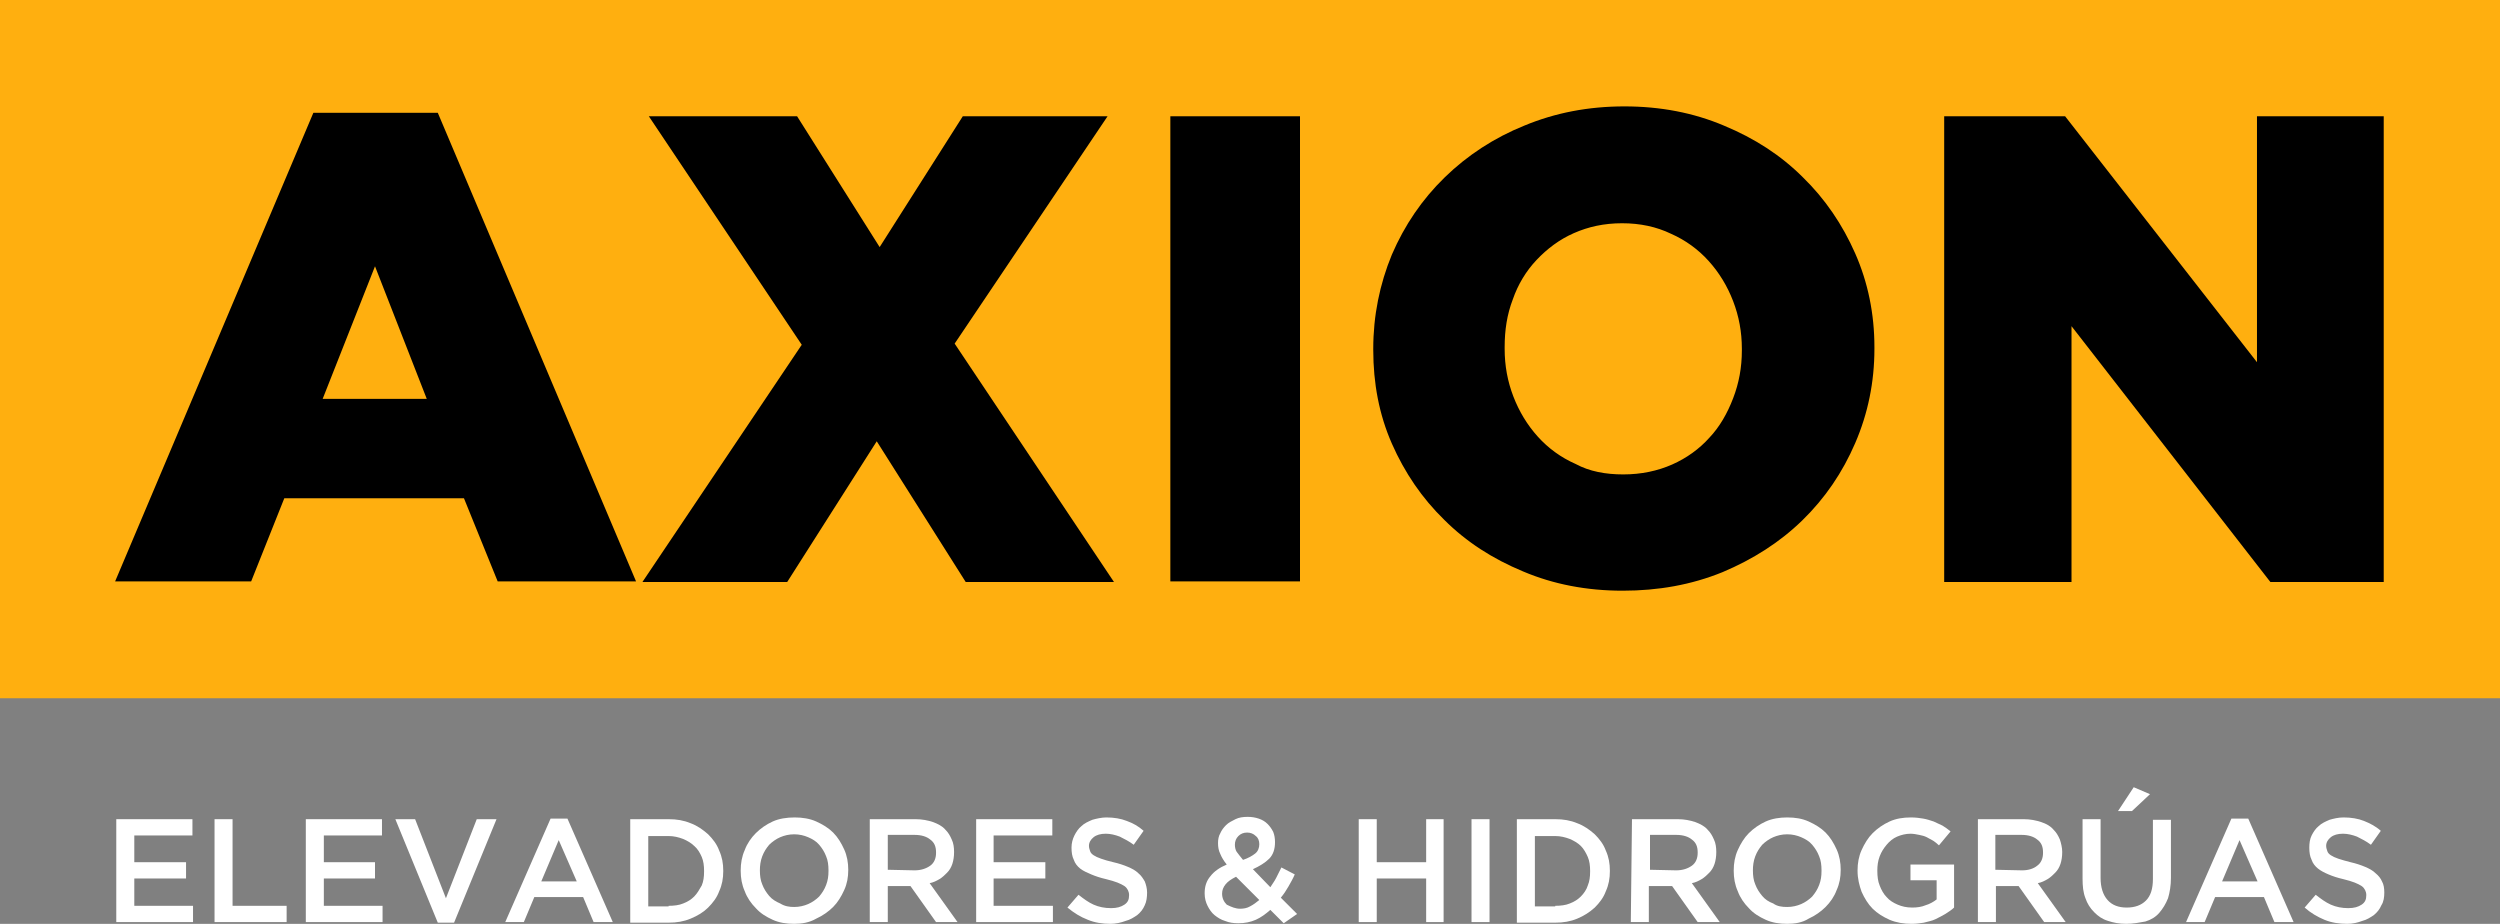
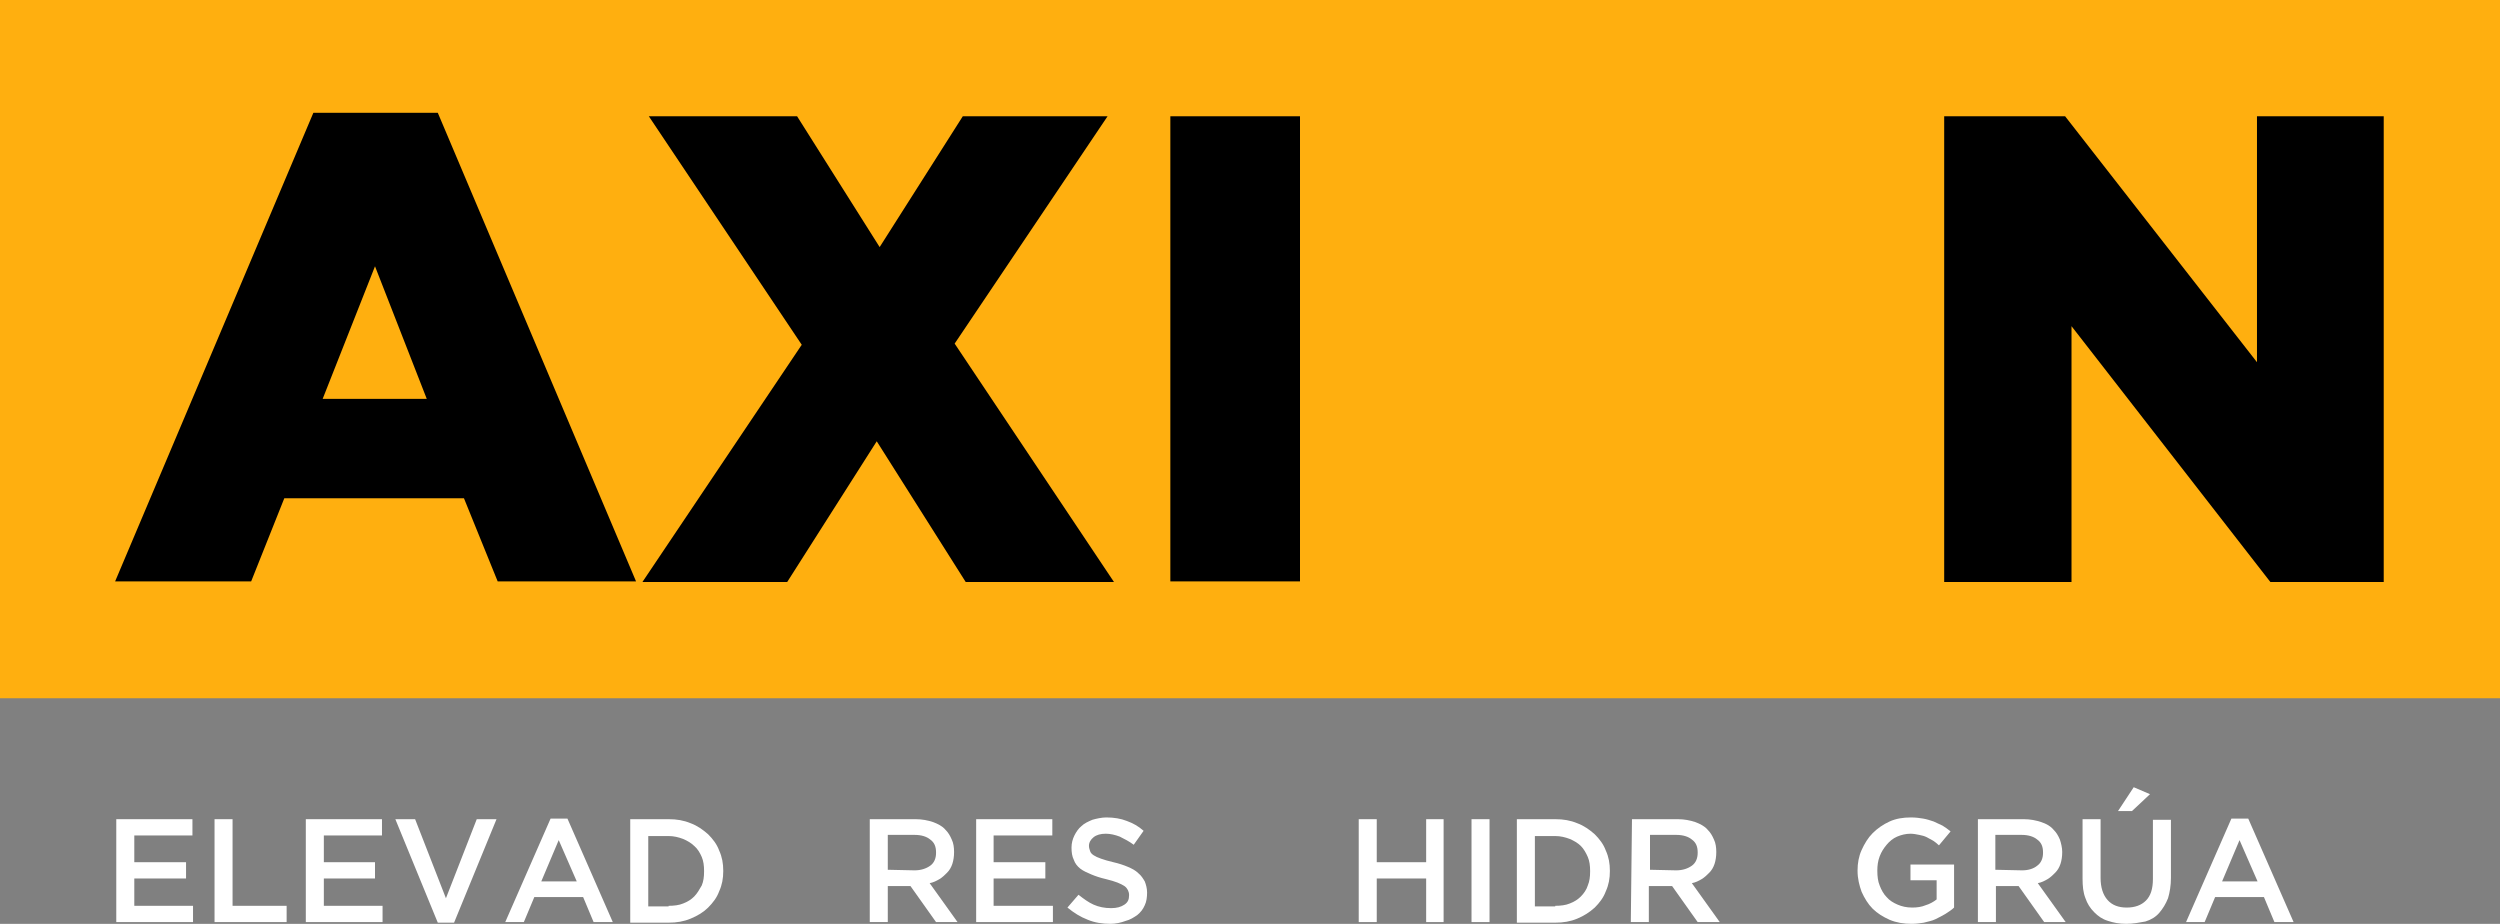
<svg xmlns="http://www.w3.org/2000/svg" xmlns:xlink="http://www.w3.org/1999/xlink" version="1.1" id="Layer_1" x="0px" y="0px" width="430px" height="158.9px" viewBox="0 0 430 158.9" style="enable-background:new 0 0 430 158.9;" xml:space="preserve">
  <rect x="0" y="0" width="430" height="158.9" fill="#808080" stroke="none" />
  <style type="text/css">
	.st0{fill:#FFFFFF;}
	.st1{clip-path:url(#SVGID_2_);fill:#FFFFFF;}
	.st2{clip-path:url(#SVGID_4_);fill:#FFFFFF;}
	.st3{clip-path:url(#SVGID_6_);fill:#FFFFFF;}
	.st4{clip-path:url(#SVGID_8_);fill:#FFFFFF;}
	.st5{clip-path:url(#SVGID_10_);fill:#FFFFFF;}
	.st6{clip-path:url(#SVGID_12_);fill:#FFFFFF;}
	.st7{clip-path:url(#SVGID_14_);fill:#FFFFFF;}
	.st8{clip-path:url(#SVGID_16_);fill:#FFFFFF;}
	.st9{clip-path:url(#SVGID_18_);fill:#FFFFFF;}
	.st10{clip-path:url(#SVGID_20_);fill:#FFFFFF;}
	.st11{clip-path:url(#SVGID_22_);fill:#FFFFFF;}
	.st12{clip-path:url(#SVGID_24_);fill:#FFFFFF;}
	.st13{clip-path:url(#SVGID_26_);fill:#FFFFFF;}
	.st14{clip-path:url(#SVGID_28_);fill:#FFFFFF;}
	.st15{clip-path:url(#SVGID_30_);fill:#FFFFFF;}
	.st16{clip-path:url(#SVGID_32_);fill:#FFFFFF;}
	.st17{clip-path:url(#SVGID_34_);fill:#FFAF0F;}
	.st18{clip-path:url(#SVGID_36_);}
	.st19{clip-path:url(#SVGID_38_);}
	.st20{clip-path:url(#SVGID_40_);}
	.st21{clip-path:url(#SVGID_42_);}
	.st22{clip-path:url(#SVGID_44_);}
</style>
  <polygon class="st0" points="20,140.9 20,158.6 33.2,158.6 33.2,155.8 23.1,155.8 23.1,151.1 32,151.1 32,148.3 23.1,148.3   23.1,143.7 33.1,143.7 33.1,140.9 " />
  <polygon class="st0" points="36.9,140.9 36.9,158.6 49.3,158.6 49.3,155.8 40,155.8 40,140.9 " />
  <polygon class="st0" points="52.6,140.9 52.6,158.6 65.8,158.6 65.8,155.8 55.7,155.8 55.7,151.1 64.5,151.1 64.5,148.3 55.7,148.3   55.7,143.7 65.7,143.7 65.7,140.9 " />
  <polygon class="st0" points="82,140.9 76.7,154.5 71.4,140.9 68,140.9 75.3,158.7 78.1,158.7 85.4,140.9 " />
  <path class="st0" d="M96.1,144.5l3.1,7.1h-6.1L96.1,144.5z M94.7,140.8l-7.8,17.8h3.2l1.8-4.3h8.4l1.8,4.3h3.3l-7.8-17.8H94.7z" />
  <g>
    <g>
      <defs>
        <rect id="SVGID_1_" width="430" height="158.9" />
      </defs>
      <clipPath id="SVGID_2_">
        <use xlink:href="#SVGID_1_" style="overflow:visible;" />
      </clipPath>
      <path class="st1" d="M115,155.8c0.9,0,1.8-0.1,2.5-0.4c0.8-0.3,1.4-0.7,1.9-1.2c0.5-0.5,0.9-1.2,1.3-1.9c0.3-0.7,0.4-1.5,0.4-2.4    v-0.1c0-0.9-0.1-1.7-0.4-2.4c-0.3-0.7-0.7-1.4-1.3-1.9c-0.5-0.5-1.2-0.9-1.9-1.2c-0.8-0.3-1.6-0.5-2.5-0.5h-3.5v12.1H115z     M108.4,140.9h6.6c1.4,0,2.6,0.2,3.8,0.7c1.1,0.4,2.1,1.1,3,1.9c0.8,0.8,1.5,1.7,1.9,2.8c0.5,1.1,0.7,2.2,0.7,3.5v0    c0,1.3-0.2,2.4-0.7,3.5c-0.4,1.1-1.1,2-1.9,2.8c-0.8,0.8-1.8,1.4-3,1.9c-1.2,0.5-2.4,0.7-3.8,0.7h-6.6V140.9z" />
    </g>
    <g>
      <defs>
        <rect id="SVGID_3_" width="430" height="158.9" />
      </defs>
      <clipPath id="SVGID_4_">
        <use xlink:href="#SVGID_3_" style="overflow:visible;" />
      </clipPath>
-       <path class="st2" d="M136.6,156c0.9,0,1.7-0.2,2.4-0.5c0.7-0.3,1.4-0.8,1.9-1.3c0.5-0.6,0.9-1.2,1.2-2c0.3-0.8,0.4-1.5,0.4-2.4    v-0.1c0-0.9-0.1-1.7-0.4-2.4c-0.3-0.8-0.7-1.4-1.2-2c-0.5-0.6-1.2-1-1.9-1.3c-0.7-0.3-1.5-0.5-2.4-0.5c-0.9,0-1.7,0.2-2.4,0.5    c-0.7,0.3-1.4,0.8-1.9,1.3c-0.5,0.6-0.9,1.2-1.2,2c-0.3,0.8-0.4,1.6-0.4,2.4v0c0,0.9,0.1,1.7,0.4,2.4c0.3,0.8,0.7,1.4,1.2,2    c0.5,0.6,1.2,1,1.9,1.3C135,155.9,135.8,156,136.6,156 M136.6,158.9c-1.4,0-2.6-0.2-3.7-0.7c-1.1-0.5-2.1-1.1-2.9-2    c-0.8-0.8-1.5-1.8-1.9-2.9c-0.5-1.1-0.7-2.3-0.7-3.5v-0.1c0-1.2,0.2-2.4,0.7-3.5c0.4-1.1,1.1-2.1,1.9-2.9c0.8-0.8,1.8-1.5,2.9-2    c1.1-0.5,2.4-0.7,3.8-0.7c1.3,0,2.6,0.2,3.7,0.7c1.1,0.5,2.1,1.1,2.9,1.9c0.8,0.8,1.4,1.8,1.9,2.9c0.5,1.1,0.7,2.3,0.7,3.5v0    c0,1.3-0.2,2.4-0.7,3.5c-0.5,1.1-1.1,2.1-1.9,2.9c-0.8,0.8-1.8,1.5-2.9,2C139.2,158.7,137.9,158.9,136.6,158.9" />
    </g>
    <g>
      <defs>
        <rect id="SVGID_5_" width="430" height="158.9" />
      </defs>
      <clipPath id="SVGID_6_">
        <use xlink:href="#SVGID_5_" style="overflow:visible;" />
      </clipPath>
      <path class="st3" d="M157.3,149.7c1.1,0,2-0.3,2.7-0.8c0.7-0.5,1-1.3,1-2.2v-0.1c0-1-0.3-1.7-1-2.2c-0.6-0.5-1.5-0.8-2.7-0.8h-4.6    v6L157.3,149.7L157.3,149.7z M149.6,140.9h7.9c1.1,0,2.1,0.2,3,0.5c0.8,0.3,1.6,0.7,2.1,1.3c0.5,0.5,0.8,1,1.1,1.7    c0.3,0.6,0.4,1.4,0.4,2.1v0.1c0,0.7-0.1,1.4-0.3,2c-0.2,0.6-0.5,1.1-0.9,1.5c-0.4,0.4-0.8,0.8-1.3,1.1c-0.5,0.3-1.1,0.6-1.7,0.7    l4.8,6.7H161l-4.4-6.2h0h-3.9v6.2h-3.1L149.6,140.9L149.6,140.9z" />
    </g>
    <g>
      <defs>
        <rect id="SVGID_7_" width="430" height="158.9" />
      </defs>
      <clipPath id="SVGID_8_">
        <use xlink:href="#SVGID_7_" style="overflow:visible;" />
      </clipPath>
      <polygon class="st4" points="167.9,140.9 181,140.9 181,143.7 170.9,143.7 170.9,148.3 179.8,148.3 179.8,151.1 170.9,151.1     170.9,155.8 181.1,155.8 181.1,158.6 167.9,158.6   " />
    </g>
    <g>
      <defs>
        <rect id="SVGID_9_" width="430" height="158.9" />
      </defs>
      <clipPath id="SVGID_10_">
        <use xlink:href="#SVGID_9_" style="overflow:visible;" />
      </clipPath>
      <path class="st5" d="M191,158.9c-1.4,0-2.7-0.2-3.9-0.7c-1.3-0.5-2.4-1.2-3.5-2.1l1.9-2.2c0.9,0.7,1.7,1.3,2.6,1.7    c0.9,0.4,1.9,0.6,3,0.6c1,0,1.7-0.2,2.3-0.6c0.6-0.4,0.8-0.9,0.8-1.6v-0.1c0-0.3-0.1-0.6-0.2-0.8c-0.1-0.2-0.3-0.5-0.6-0.7    c-0.3-0.2-0.7-0.4-1.2-0.6c-0.5-0.2-1.2-0.4-2-0.6c-0.9-0.2-1.8-0.5-2.5-0.8c-0.7-0.3-1.4-0.6-1.9-1c-0.5-0.4-0.9-0.9-1.1-1.5    c-0.3-0.6-0.4-1.3-0.4-2.1v0c0-0.8,0.2-1.5,0.5-2.1c0.3-0.6,0.7-1.2,1.2-1.6c0.5-0.5,1.2-0.8,1.9-1.1c0.7-0.2,1.6-0.4,2.4-0.4    c1.3,0,2.5,0.2,3.5,0.6c1.1,0.4,2,0.9,2.9,1.7l-1.7,2.4c-0.8-0.6-1.6-1-2.4-1.4c-0.8-0.3-1.6-0.5-2.4-0.5c-0.9,0-1.6,0.2-2.1,0.6    c-0.5,0.4-0.8,0.9-0.8,1.5v0c0,0.3,0.1,0.6,0.2,0.9c0.1,0.3,0.3,0.5,0.6,0.7c0.3,0.2,0.7,0.4,1.3,0.6c0.6,0.2,1.2,0.4,2.1,0.6    c0.9,0.2,1.8,0.5,2.5,0.8c0.7,0.3,1.3,0.6,1.8,1.1c0.5,0.4,0.8,0.9,1.1,1.4c0.2,0.5,0.4,1.2,0.4,1.9v0c0,0.8-0.1,1.6-0.4,2.2    c-0.3,0.7-0.7,1.2-1.3,1.7c-0.6,0.4-1.2,0.8-2,1C192.8,158.7,191.9,158.9,191,158.9" />
    </g>
    <g>
      <defs>
-         <rect id="SVGID_11_" width="430" height="158.9" />
-       </defs>
+         </defs>
      <clipPath id="SVGID_12_">
        <use xlink:href="#SVGID_11_" style="overflow:visible;" />
      </clipPath>
      <path class="st6" d="M213.8,147.9c0.9-0.3,1.6-0.7,2.1-1.1c0.5-0.4,0.7-1,0.7-1.6v0c0-0.6-0.2-1.1-0.6-1.4    c-0.4-0.4-0.9-0.6-1.5-0.6c-0.6,0-1.1,0.2-1.5,0.6c-0.4,0.4-0.6,0.9-0.6,1.5v0c0,0.4,0.1,0.9,0.3,1.2    C213,146.9,213.3,147.3,213.8,147.9 M213.3,156.3c0.6,0,1.2-0.1,1.7-0.4c0.6-0.3,1.1-0.7,1.6-1.1l-4-4c-0.8,0.4-1.4,0.8-1.8,1.3    c-0.4,0.5-0.6,1-0.6,1.6v0c0,0.8,0.3,1.4,0.8,1.9C211.8,156,212.5,156.3,213.3,156.3 M218.5,156.5c-0.8,0.7-1.6,1.3-2.5,1.7    c-0.9,0.4-1.9,0.6-3,0.6c-0.8,0-1.6-0.1-2.3-0.4c-0.7-0.2-1.3-0.6-1.8-1c-0.5-0.4-0.9-1-1.2-1.6c-0.3-0.6-0.5-1.3-0.5-2.1v-0.1    c0-1.1,0.3-2.1,1-2.9c0.6-0.8,1.6-1.5,2.8-2c-0.5-0.6-0.9-1.3-1.1-1.8c-0.3-0.6-0.4-1.2-0.4-1.9v0c0-0.6,0.1-1.2,0.4-1.7    c0.2-0.5,0.6-1,1-1.4c0.4-0.4,1-0.7,1.6-1c0.6-0.3,1.3-0.4,2.1-0.4c0.7,0,1.3,0.1,1.9,0.3c0.6,0.2,1.1,0.5,1.5,0.9    c0.4,0.4,0.7,0.8,1,1.4c0.2,0.5,0.3,1.1,0.3,1.7v0.1c0,1.1-0.3,2.1-1,2.8c-0.7,0.7-1.7,1.3-2.8,1.8l3,3.1c0.3-0.5,0.7-1,1-1.6    c0.3-0.6,0.6-1.2,0.9-1.8l2.3,1.2c-0.3,0.7-0.7,1.4-1.1,2.1c-0.4,0.7-0.8,1.3-1.3,1.9l2.8,2.8l-2.3,1.6L218.5,156.5z" />
    </g>
    <g>
      <defs>
        <rect id="SVGID_13_" width="430" height="158.9" />
      </defs>
      <clipPath id="SVGID_14_">
        <use xlink:href="#SVGID_13_" style="overflow:visible;" />
      </clipPath>
      <polygon class="st7" points="233.7,140.9 236.8,140.9 236.8,148.3 245.3,148.3 245.3,140.9 248.3,140.9 248.3,158.6 245.3,158.6     245.3,151.1 236.8,151.1 236.8,158.6 233.7,158.6   " />
    </g>
    <g>
      <defs>
        <rect id="SVGID_15_" width="430" height="158.9" />
      </defs>
      <clipPath id="SVGID_16_">
        <use xlink:href="#SVGID_15_" style="overflow:visible;" />
      </clipPath>
      <rect x="253.1" y="140.9" class="st8" width="3.1" height="17.7" />
    </g>
    <g>
      <defs>
        <rect id="SVGID_17_" width="430" height="158.9" />
      </defs>
      <clipPath id="SVGID_18_">
        <use xlink:href="#SVGID_17_" style="overflow:visible;" />
      </clipPath>
      <path class="st9" d="M267.5,155.8c0.9,0,1.8-0.1,2.5-0.4c0.8-0.3,1.4-0.7,1.9-1.2c0.5-0.5,1-1.2,1.2-1.9c0.3-0.7,0.4-1.5,0.4-2.4    v-0.1c0-0.9-0.1-1.7-0.4-2.4c-0.3-0.7-0.7-1.4-1.2-1.9c-0.5-0.5-1.2-0.9-1.9-1.2c-0.8-0.3-1.6-0.5-2.5-0.5H264v12.1H267.5z     M260.9,140.9h6.6c1.4,0,2.6,0.2,3.8,0.7c1.1,0.4,2.1,1.1,3,1.9c0.8,0.8,1.5,1.7,1.9,2.8c0.5,1.1,0.7,2.2,0.7,3.5v0    c0,1.3-0.2,2.4-0.7,3.5c-0.4,1.1-1.1,2-1.9,2.8c-0.9,0.8-1.8,1.4-3,1.9c-1.2,0.5-2.4,0.7-3.8,0.7h-6.6V140.9z" />
    </g>
    <g>
      <defs>
        <rect id="SVGID_19_" width="430" height="158.9" />
      </defs>
      <clipPath id="SVGID_20_">
        <use xlink:href="#SVGID_19_" style="overflow:visible;" />
      </clipPath>
      <path class="st10" d="M288.3,149.7c1.1,0,2-0.3,2.7-0.8c0.7-0.5,1-1.3,1-2.2v-0.1c0-1-0.3-1.7-1-2.2c-0.6-0.5-1.5-0.8-2.7-0.8    h-4.5v6L288.3,149.7L288.3,149.7z M280.7,140.9h7.9c1.1,0,2.1,0.2,3,0.5c0.8,0.3,1.6,0.7,2.1,1.3c0.5,0.5,0.8,1,1.1,1.7    c0.3,0.6,0.4,1.4,0.4,2.1v0.1c0,0.7-0.1,1.4-0.3,2c-0.2,0.6-0.5,1.1-0.9,1.5c-0.4,0.4-0.8,0.8-1.3,1.1c-0.5,0.3-1.1,0.6-1.7,0.7    l4.8,6.7H292l-4.4-6.2h-0.1h-3.9v6.2h-3.1L280.7,140.9L280.7,140.9z" />
    </g>
    <g>
      <defs>
-         <rect id="SVGID_21_" width="430" height="158.9" />
-       </defs>
+         </defs>
      <clipPath id="SVGID_22_">
        <use xlink:href="#SVGID_21_" style="overflow:visible;" />
      </clipPath>
      <path class="st11" d="M307.4,156c0.9,0,1.7-0.2,2.4-0.5c0.7-0.3,1.4-0.8,1.9-1.3c0.5-0.6,0.9-1.2,1.2-2c0.3-0.8,0.4-1.5,0.4-2.4    v-0.1c0-0.9-0.1-1.7-0.4-2.4c-0.3-0.8-0.7-1.4-1.2-2c-0.5-0.6-1.2-1-1.9-1.3c-0.7-0.3-1.5-0.5-2.4-0.5s-1.7,0.2-2.4,0.5    c-0.7,0.3-1.4,0.8-1.9,1.3c-0.5,0.6-0.9,1.2-1.2,2c-0.3,0.8-0.4,1.6-0.4,2.4v0c0,0.9,0.1,1.7,0.4,2.4c0.3,0.8,0.7,1.4,1.2,2    c0.5,0.6,1.1,1,1.9,1.3C305.7,155.9,306.5,156,307.4,156 M307.4,158.9c-1.4,0-2.6-0.2-3.7-0.7c-1.1-0.5-2.1-1.1-2.9-2    c-0.8-0.8-1.5-1.8-1.9-2.9c-0.5-1.1-0.7-2.3-0.7-3.5v-0.1c0-1.2,0.2-2.4,0.7-3.5c0.5-1.1,1.1-2.1,1.9-2.9c0.8-0.8,1.8-1.5,2.9-2    c1.1-0.5,2.4-0.7,3.7-0.7c1.4,0,2.6,0.2,3.7,0.7c1.1,0.5,2.1,1.1,2.9,1.9c0.8,0.8,1.4,1.8,1.9,2.9c0.5,1.1,0.7,2.3,0.7,3.5v0    c0,1.3-0.2,2.4-0.7,3.5c-0.4,1.1-1.1,2.1-1.9,2.9c-0.8,0.8-1.8,1.5-2.9,2C310,158.7,308.7,158.9,307.4,158.9" />
    </g>
    <g>
      <defs>
        <rect id="SVGID_23_" width="430" height="158.9" />
      </defs>
      <clipPath id="SVGID_24_">
        <use xlink:href="#SVGID_23_" style="overflow:visible;" />
      </clipPath>
      <path class="st12" d="M328.8,158.9c-1.4,0-2.6-0.2-3.8-0.7c-1.1-0.5-2.1-1.1-2.9-1.9c-0.8-0.8-1.4-1.8-1.9-2.9    c-0.4-1.1-0.7-2.3-0.7-3.6v-0.1c0-1.2,0.2-2.4,0.7-3.5c0.5-1.1,1.1-2.1,1.9-2.9c0.8-0.8,1.8-1.5,2.9-2c1.1-0.5,2.3-0.7,3.7-0.7    c0.8,0,1.5,0.1,2.1,0.2c0.6,0.1,1.2,0.3,1.8,0.5c0.5,0.2,1,0.5,1.5,0.7c0.5,0.3,0.9,0.6,1.4,1l-2,2.4c-0.3-0.3-0.7-0.6-1-0.8    c-0.4-0.2-0.7-0.4-1.1-0.6c-0.4-0.2-0.8-0.3-1.3-0.4c-0.5-0.1-1-0.2-1.5-0.2c-0.8,0-1.6,0.2-2.3,0.5c-0.7,0.3-1.3,0.8-1.8,1.4    c-0.5,0.6-0.9,1.2-1.2,2c-0.3,0.8-0.4,1.6-0.4,2.4v0.1c0,0.9,0.1,1.8,0.4,2.5c0.3,0.8,0.7,1.5,1.2,2c0.5,0.6,1.2,1,1.9,1.3    c0.7,0.3,1.5,0.5,2.5,0.5c0.8,0,1.6-0.1,2.3-0.4c0.7-0.2,1.4-0.6,1.9-1v-3.3h-4.5v-2.7h7.5v7.4c-0.4,0.4-0.9,0.7-1.5,1.1    c-0.5,0.3-1.1,0.6-1.7,0.9c-0.6,0.3-1.3,0.4-2,0.6C330.3,158.8,329.6,158.9,328.8,158.9" />
    </g>
    <g>
      <defs>
        <rect id="SVGID_25_" width="430" height="158.9" />
      </defs>
      <clipPath id="SVGID_26_">
        <use xlink:href="#SVGID_25_" style="overflow:visible;" />
      </clipPath>
      <path class="st13" d="M347.8,149.7c1.1,0,2-0.3,2.6-0.8c0.7-0.5,1-1.3,1-2.2v-0.1c0-1-0.3-1.7-1-2.2c-0.6-0.5-1.5-0.8-2.7-0.8    h-4.5v6L347.8,149.7L347.8,149.7z M340.2,140.9h7.9c1.1,0,2.1,0.2,3,0.5c0.9,0.3,1.6,0.7,2.1,1.3c0.5,0.5,0.8,1,1.1,1.7    c0.2,0.6,0.4,1.4,0.4,2.1v0.1c0,0.7-0.1,1.4-0.3,2c-0.2,0.6-0.5,1.1-0.9,1.5c-0.4,0.4-0.8,0.8-1.3,1.1c-0.5,0.3-1.1,0.6-1.7,0.7    l4.8,6.7h-3.7l-4.4-6.2h-0.1h-3.8v6.2h-3.1L340.2,140.9L340.2,140.9z" />
    </g>
    <g>
      <defs>
        <rect id="SVGID_27_" width="430" height="158.9" />
      </defs>
      <clipPath id="SVGID_28_">
        <use xlink:href="#SVGID_27_" style="overflow:visible;" />
      </clipPath>
      <path class="st14" d="M367,135.4l2.8,1.2l-3.1,2.9h-2.4L367,135.4z M365.7,158.9c-1.2,0-2.2-0.2-3.1-0.5c-1-0.3-1.7-0.8-2.4-1.5    c-0.7-0.7-1.2-1.5-1.5-2.4c-0.4-1-0.5-2.1-0.5-3.4v-10.2h3.1V151c0,1.6,0.4,2.9,1.2,3.8c0.8,0.9,1.9,1.3,3.3,1.3    c1.4,0,2.5-0.4,3.3-1.2c0.8-0.8,1.2-2,1.2-3.7v-10.2h3.1v10c0,1.3-0.2,2.5-0.5,3.5c-0.4,1-0.9,1.8-1.5,2.5    c-0.6,0.7-1.4,1.2-2.4,1.5C367.9,158.7,366.9,158.9,365.7,158.9" />
    </g>
    <g>
      <defs>
        <rect id="SVGID_29_" width="430" height="158.9" />
      </defs>
      <clipPath id="SVGID_30_">
        <use xlink:href="#SVGID_29_" style="overflow:visible;" />
      </clipPath>
      <path class="st15" d="M388.3,151.6l-3.1-7.1l-3,7.1H388.3z M383.8,140.8h2.9l7.8,17.8h-3.3l-1.8-4.3h-8.4l-1.8,4.3h-3.2    L383.8,140.8z" />
    </g>
    <g>
      <defs>
        <rect id="SVGID_31_" width="430" height="158.9" />
      </defs>
      <clipPath id="SVGID_32_">
        <use xlink:href="#SVGID_31_" style="overflow:visible;" />
      </clipPath>
-       <path class="st16" d="M403.7,158.9c-1.4,0-2.7-0.2-3.9-0.7c-1.2-0.5-2.4-1.2-3.4-2.1l1.9-2.2c0.9,0.7,1.7,1.3,2.6,1.7    c0.9,0.4,1.9,0.6,3,0.6c1,0,1.7-0.2,2.3-0.6c0.6-0.4,0.8-0.9,0.8-1.6v-0.1c0-0.3-0.1-0.6-0.2-0.8c-0.1-0.2-0.3-0.5-0.6-0.7    c-0.3-0.2-0.7-0.4-1.2-0.6c-0.5-0.2-1.2-0.4-2-0.6c-0.9-0.2-1.8-0.5-2.5-0.8c-0.7-0.3-1.3-0.6-1.8-1c-0.5-0.4-0.9-0.9-1.1-1.5    c-0.3-0.6-0.4-1.3-0.4-2.1v0c0-0.8,0.1-1.5,0.4-2.1c0.3-0.6,0.7-1.2,1.2-1.6c0.5-0.5,1.2-0.8,1.9-1.1c0.7-0.2,1.5-0.4,2.4-0.4    c1.3,0,2.5,0.2,3.5,0.6c1,0.4,2,0.9,2.9,1.7l-1.7,2.4c-0.8-0.6-1.6-1-2.4-1.4c-0.8-0.3-1.6-0.5-2.4-0.5c-0.9,0-1.6,0.2-2.1,0.6    c-0.5,0.4-0.8,0.9-0.8,1.5v0c0,0.3,0.1,0.6,0.2,0.9c0.1,0.3,0.3,0.5,0.6,0.7c0.3,0.2,0.7,0.4,1.3,0.6c0.6,0.2,1.3,0.4,2.1,0.6    c0.9,0.2,1.8,0.5,2.5,0.8c0.7,0.3,1.3,0.6,1.8,1.1c0.5,0.4,0.9,0.9,1.1,1.4c0.3,0.5,0.4,1.2,0.4,1.9v0c0,0.8-0.1,1.6-0.5,2.2    c-0.3,0.7-0.7,1.2-1.3,1.7c-0.6,0.4-1.2,0.8-2,1C405.5,158.7,404.7,158.9,403.7,158.9" />
    </g>
    <g>
      <defs>
        <rect id="SVGID_33_" width="430" height="158.9" />
      </defs>
      <clipPath id="SVGID_34_">
        <use xlink:href="#SVGID_33_" style="overflow:visible;" />
      </clipPath>
      <rect y="0" class="st17" width="430" height="120.1" />
    </g>
    <g>
      <defs>
        <rect id="SVGID_35_" width="430" height="158.9" />
      </defs>
      <clipPath id="SVGID_36_">
        <use xlink:href="#SVGID_35_" style="overflow:visible;" />
      </clipPath>
      <rect x="201.3" y="20" class="st18" width="22.3" height="80" />
    </g>
    <g>
      <defs>
-         <rect id="SVGID_37_" width="430" height="158.9" />
-       </defs>
+         </defs>
      <clipPath id="SVGID_38_">
        <use xlink:href="#SVGID_37_" style="overflow:visible;" />
      </clipPath>
      <path class="st19" d="M279.1,101.6c-6.2,0-11.9-1.1-17.1-3.3c-5.3-2.2-9.8-5.1-13.6-8.9c-3.8-3.7-6.8-8.1-9-13.1    c-2.2-5-3.2-10.4-3.2-16.1V60c0-5.7,1.1-11.1,3.2-16.2c2.2-5.1,5.2-9.5,9.1-13.3c3.9-3.8,8.5-6.8,13.7-8.9    c5.3-2.2,11-3.3,17.2-3.3c6.2,0,11.9,1.1,17.1,3.3c5.3,2.2,9.8,5.1,13.6,8.9c3.8,3.7,6.8,8.1,9,13.1c2.2,5,3.3,10.4,3.3,16.1V60    c0,5.7-1.1,11.1-3.3,16.2c-2.2,5.1-5.2,9.5-9.1,13.3c-3.9,3.8-8.5,6.7-13.7,8.9C290.9,100.6,285.2,101.6,279.1,101.6 M279.2,81.6    c3.1,0,5.9-0.6,8.4-1.7c2.5-1.1,4.7-2.7,6.4-4.6c1.8-1.9,3.1-4.2,4.1-6.8c1-2.6,1.5-5.3,1.5-8.2V60c0-2.9-0.5-5.6-1.5-8.2    c-1-2.6-2.4-4.9-4.2-6.9c-1.8-2-4-3.6-6.5-4.7c-2.5-1.2-5.3-1.8-8.4-1.8s-5.8,0.6-8.3,1.7c-2.5,1.1-4.6,2.7-6.4,4.6    c-1.8,1.9-3.2,4.2-4.1,6.8c-1,2.6-1.4,5.3-1.4,8.2V60c0,2.9,0.5,5.6,1.5,8.2c1,2.6,2.4,4.9,4.2,6.9c1.8,2,4,3.6,6.5,4.7    C273.4,81.1,276.2,81.6,279.2,81.6" />
    </g>
    <g>
      <defs>
        <rect id="SVGID_39_" width="430" height="158.9" />
      </defs>
      <clipPath id="SVGID_40_">
        <use xlink:href="#SVGID_39_" style="overflow:visible;" />
      </clipPath>
      <polygon class="st20" points="334.4,20 355.2,20 388.2,62.3 388.2,20 410,20 410,100.1 390.5,100.1 356.3,56.1 356.3,100.1     334.4,100.1   " />
    </g>
    <g>
      <defs>
        <rect id="SVGID_41_" width="430" height="158.9" />
      </defs>
      <clipPath id="SVGID_42_">
        <use xlink:href="#SVGID_41_" style="overflow:visible;" />
      </clipPath>
      <path class="st21" d="M53.9,19.4h21.4l34.1,80.6H85.6l-5.8-14.3H48.9l-5.7,14.3H19.8L53.9,19.4z M73.4,68.6l-8.9-22.8l-9,22.8    H73.4z" />
    </g>
    <g>
      <defs>
        <rect id="SVGID_43_" width="430" height="158.9" />
      </defs>
      <clipPath id="SVGID_44_">
        <use xlink:href="#SVGID_43_" style="overflow:visible;" />
      </clipPath>
      <polygon class="st22" points="137.9,59.3 111.6,20 137.1,20 151.3,42.5 165.6,20 190.5,20 164.2,59.1 191.6,100.1 166.1,100.1     150.8,75.9 135.4,100.1 110.5,100.1   " />
    </g>
  </g>
</svg>